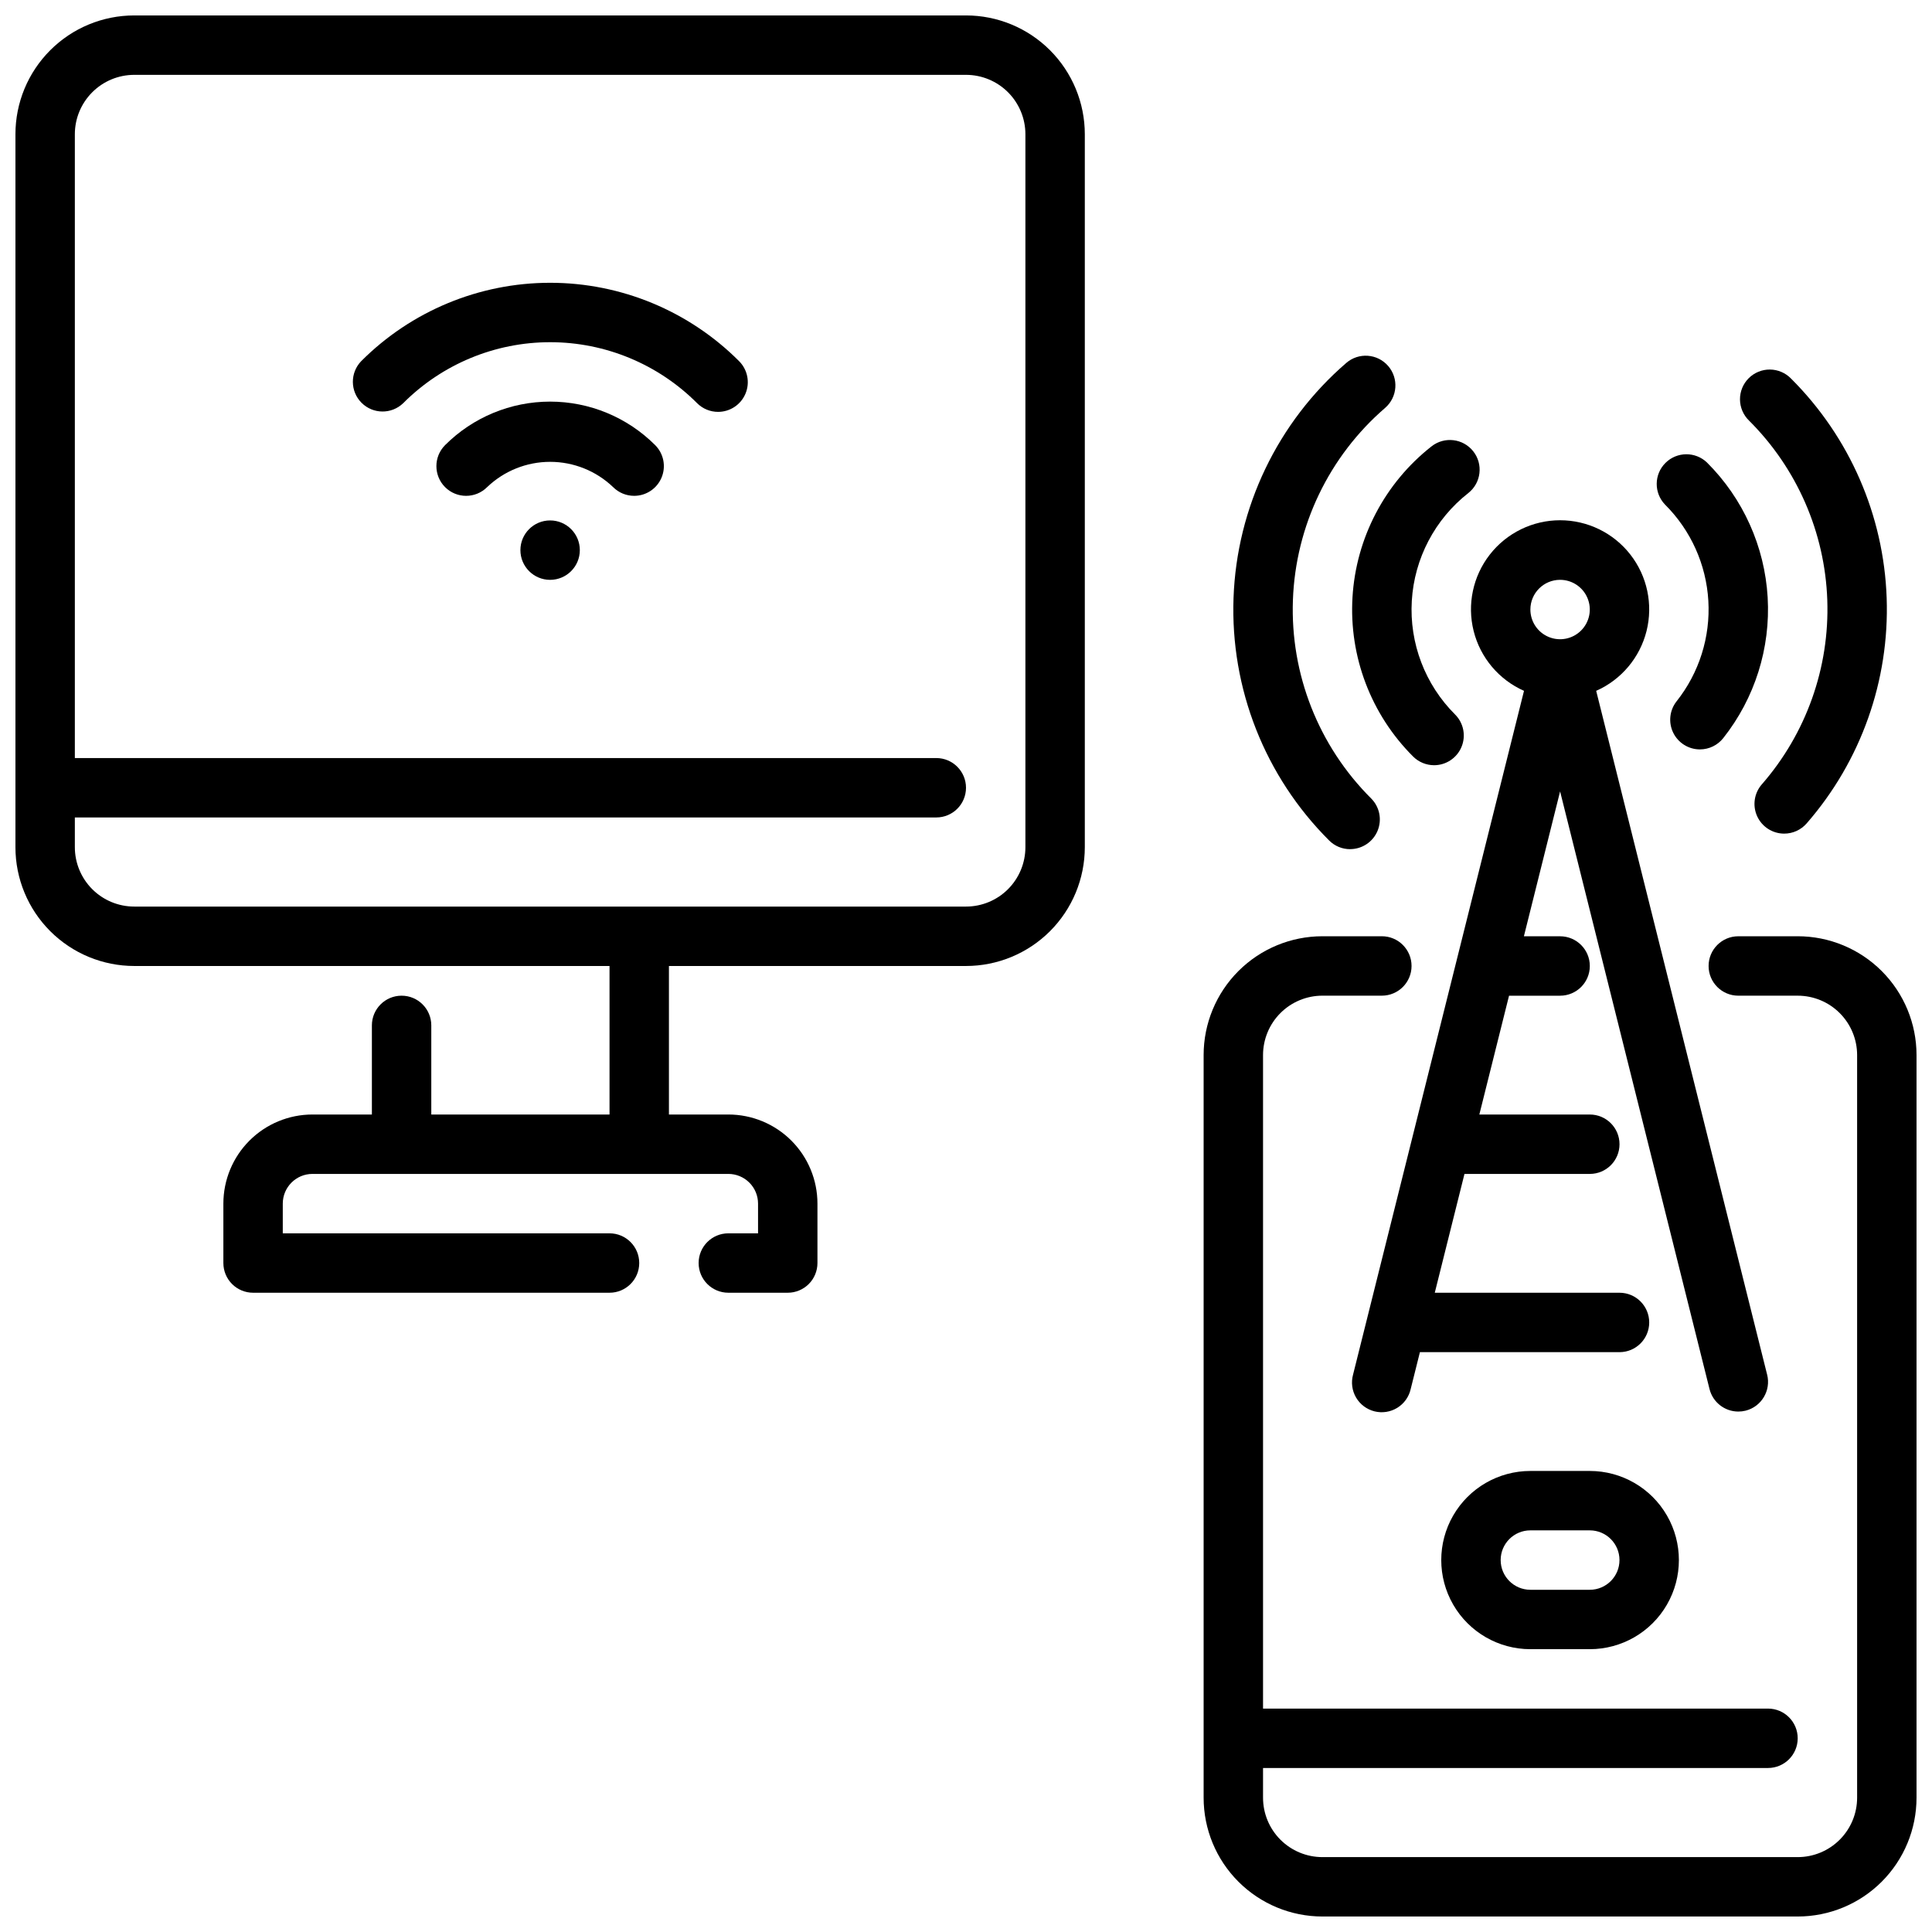
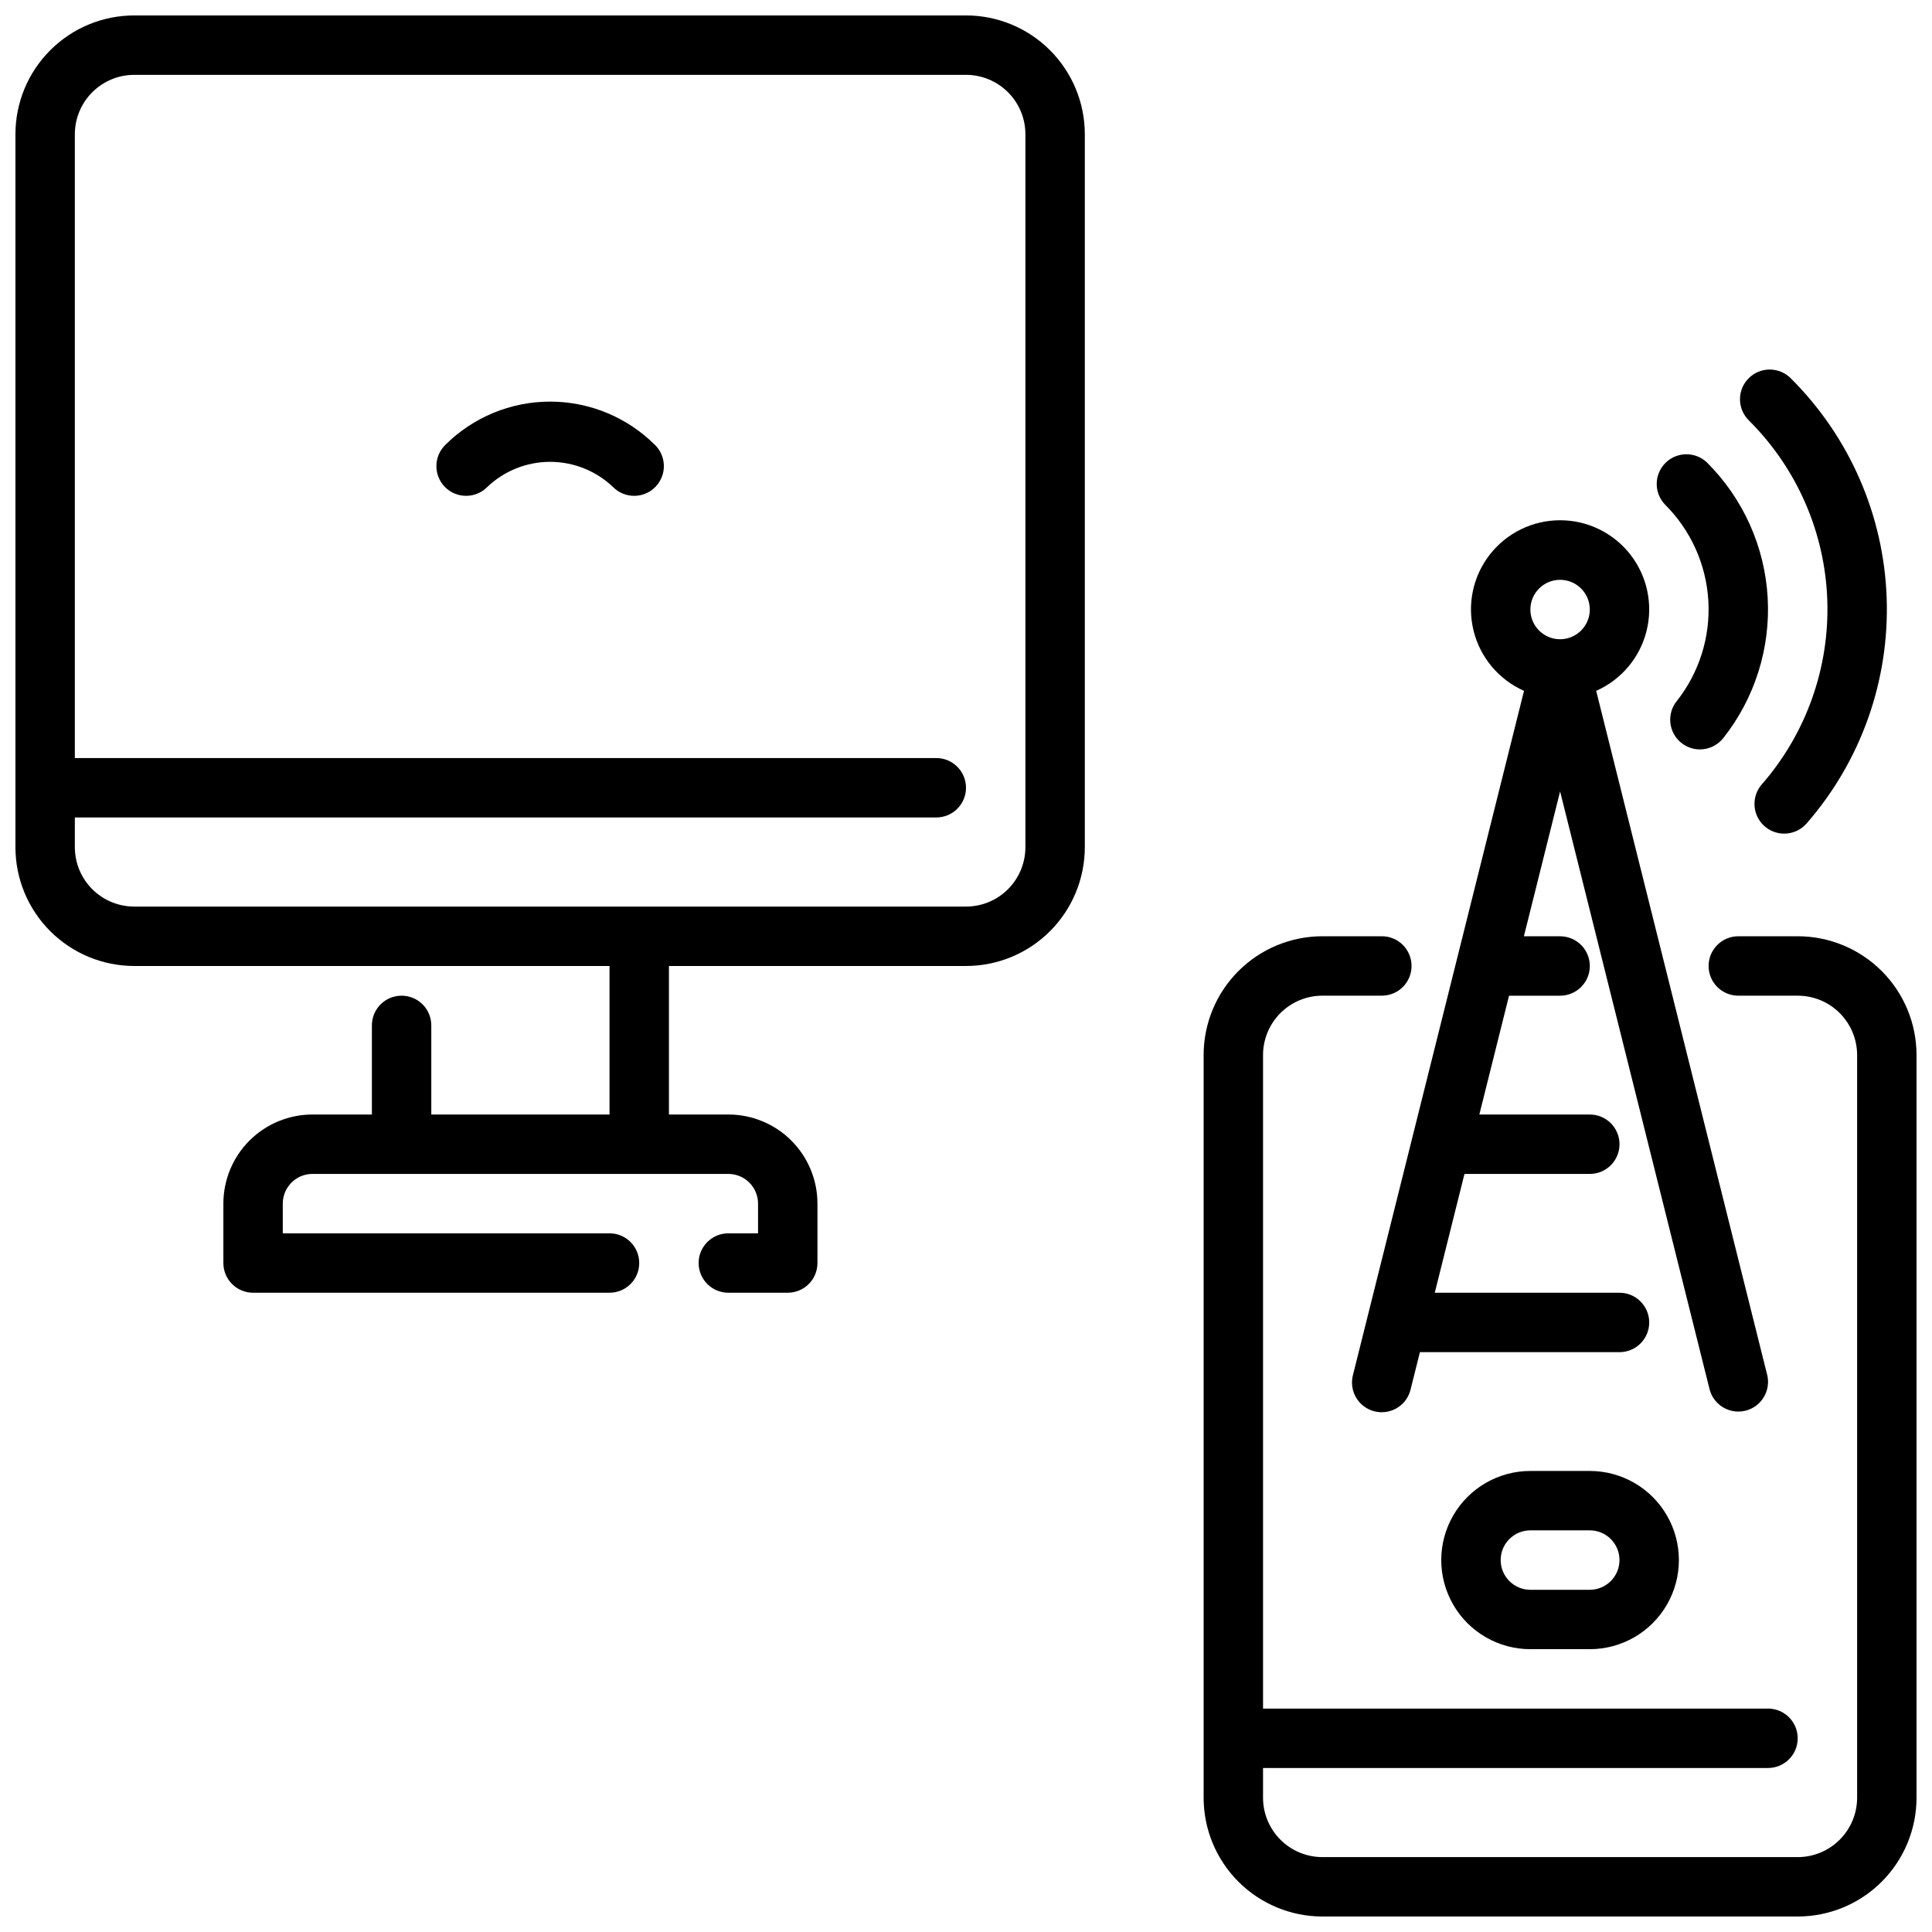
<svg xmlns="http://www.w3.org/2000/svg" width="800px" height="800px" version="1.1" viewBox="144 144 512 512">
  <defs>
    <clipPath id="b">
      <path d="m462 392h189.9v259.9h-189.9z" />
    </clipPath>
    <clipPath id="a">
      <path d="m148.09 148.09h283.91v338.91h-283.91z" />
    </clipPath>
  </defs>
  <g clip-path="url(#b)">
    <path d="m620.41 392.12h-15.742c-4.348 0-7.871 3.527-7.871 7.875s3.523 7.871 7.871 7.871h15.742c4.176 0 8.18 1.656 11.133 4.609s4.613 6.957 4.613 11.133v196.8c0 4.176-1.66 8.18-4.613 11.133s-6.957 4.613-11.133 4.613h-125.95c-4.172 0-8.18-1.66-11.133-4.613-2.949-2.953-4.609-6.957-4.609-11.133v-7.871h133.82c4.348 0 7.871-3.523 7.871-7.871s-3.523-7.871-7.871-7.871h-133.82v-173.19c0-4.176 1.66-8.18 4.609-11.133 2.953-2.953 6.961-4.609 11.133-4.609h15.746c4.348 0 7.871-3.523 7.871-7.871s-3.523-7.875-7.871-7.875h-15.746c-8.348 0-16.359 3.32-22.262 9.223-5.906 5.906-9.223 13.914-9.223 22.266v196.8c0 8.352 3.316 16.363 9.223 22.266 5.902 5.906 13.914 9.223 22.262 9.223h125.95c8.352 0 16.363-3.316 22.266-9.223 5.906-5.902 9.223-13.914 9.223-22.266v-196.8c0-8.352-3.316-16.359-9.223-22.266-5.902-5.902-13.914-9.223-22.266-9.223z" />
  </g>
  <path d="m565.31 581.05h-15.746c-8.438 0-16.234-4.5-20.453-11.809-4.219-7.305-4.219-16.309 0-23.613 4.219-7.309 12.016-11.809 20.453-11.809h15.746c8.438 0 16.23 4.5 20.449 11.809 4.219 7.305 4.219 16.309 0 23.613-4.219 7.309-12.012 11.809-20.449 11.809zm-15.742-31.488h-0.004c-4.348 0-7.871 3.523-7.871 7.871s3.523 7.875 7.871 7.875h15.746c4.348 0 7.871-3.527 7.871-7.875s-3.523-7.871-7.871-7.871z" />
-   <path d="m524.05 346.79c-2.09-0.004-4.09-0.832-5.566-2.309-11.145-11.117-16.992-26.477-16.059-42.191 0.934-15.711 8.559-30.273 20.938-39.992 3.414-2.695 8.367-2.113 11.062 1.301 2.695 3.41 2.113 8.363-1.301 11.059-8.852 6.934-14.309 17.332-14.98 28.555-0.672 11.227 3.504 22.199 11.473 30.141 2.25 2.25 2.922 5.637 1.703 8.578-1.219 2.938-4.086 4.856-7.269 4.859z" />
-   <path d="m501.8 369.04c-2.09 0.004-4.094-0.824-5.566-2.309-17.016-16.961-26.195-40.242-25.336-64.254 0.859-24.008 11.68-46.578 29.863-62.281 3.281-2.852 8.254-2.504 11.105 0.781 2.852 3.281 2.504 8.254-0.777 11.105-14.887 12.84-23.746 31.301-24.453 50.941-0.707 19.645 6.805 38.695 20.727 52.57 2.254 2.25 2.926 5.637 1.707 8.578s-4.086 4.856-7.269 4.859z" />
  <path d="m594.49 342.6c-3.016-0.004-5.766-1.73-7.082-4.445-1.312-2.715-0.961-5.941 0.91-8.309 5.981-7.547 8.977-17.031 8.41-26.645-0.562-9.613-4.648-18.684-11.473-25.477-2.981-3.09-2.941-8 0.098-11.035 3.035-3.035 7.945-3.078 11.035-0.098 9.551 9.523 15.266 22.227 16.059 35.691 0.789 13.465-3.398 26.746-11.77 37.324-1.496 1.891-3.773 2.992-6.188 2.992z" />
  <path d="m616.82 364.92c-3.082-0.004-5.879-1.805-7.156-4.609-1.277-2.809-0.801-6.102 1.223-8.43 11.781-13.496 17.988-30.969 17.363-48.871-0.625-17.906-8.039-34.902-20.734-47.543-1.516-1.469-2.383-3.484-2.402-5.594-0.02-2.113 0.812-4.141 2.305-5.637 1.496-1.492 3.523-2.324 5.637-2.305 2.109 0.02 4.125 0.883 5.594 2.402 15.512 15.461 24.57 36.238 25.336 58.125 0.77 21.883-6.812 43.246-21.203 59.75-1.5 1.727-3.676 2.715-5.961 2.711z" />
  <path d="m612.31 508.3-45.305-181.22c6.652-2.945 11.574-8.793 13.344-15.848 1.766-7.059 0.184-14.535-4.289-20.27-4.477-5.738-11.344-9.09-18.621-9.09-7.273 0-14.141 3.352-18.617 9.09-4.477 5.734-6.059 13.211-4.289 20.27 1.77 7.055 6.691 12.902 13.344 15.848l-45.305 181.22c-0.559 2.047-0.273 4.231 0.797 6.059 1.07 1.828 2.832 3.148 4.891 3.664 2.055 0.512 4.231 0.172 6.035-0.938 1.805-1.113 3.086-2.906 3.551-4.973l2.445-9.777h52.895c4.348 0 7.871-3.527 7.871-7.875 0-4.348-3.523-7.871-7.871-7.871h-48.957l7.871-31.488h33.215c4.348 0 7.871-3.523 7.871-7.871 0-4.348-3.523-7.871-7.871-7.871h-29.277l7.871-31.488h13.531c4.348 0 7.875-3.523 7.875-7.871s-3.527-7.875-7.875-7.875h-9.594l9.594-38.391 39.598 158.38c0.875 3.504 4.023 5.965 7.637 5.965 0.648 0 1.293-0.078 1.922-0.234 4.207-1.062 6.766-5.328 5.715-9.543zm-54.871-210.64c3.184 0 6.055 1.918 7.273 4.859 1.219 2.941 0.547 6.324-1.707 8.578-2.25 2.25-5.637 2.926-8.578 1.707-2.941-1.219-4.859-4.09-4.859-7.273 0-4.348 3.523-7.871 7.871-7.871z" />
  <g clip-path="url(#a)">
    <path d="m400 148.09h-220.42c-8.352 0-16.359 3.316-22.266 9.223s-9.223 13.914-9.223 22.266v188.93c0 8.352 3.316 16.359 9.223 22.266 5.906 5.902 13.914 9.223 22.266 9.223h125.95v39.359h-47.234v-23.617c0-4.348-3.523-7.871-7.871-7.871-4.348 0-7.871 3.523-7.871 7.871v23.617h-15.746c-6.262 0-12.27 2.488-16.699 6.918-4.426 4.426-6.914 10.434-6.914 16.699v15.742c0 2.086 0.828 4.09 2.305 5.566 1.477 1.477 3.477 2.305 5.566 2.305h94.465c4.348 0 7.871-3.523 7.871-7.871s-3.523-7.871-7.871-7.871h-86.594v-7.871c0-4.348 3.523-7.875 7.871-7.875h110.21c2.086 0 4.09 0.832 5.566 2.309 1.477 1.473 2.305 3.477 2.305 5.566v7.871h-7.871c-4.348 0-7.875 3.523-7.875 7.871s3.527 7.871 7.875 7.871h15.742c2.09 0 4.09-0.828 5.566-2.305 1.477-1.477 2.305-3.481 2.305-5.566v-15.742c0-6.266-2.488-12.273-6.914-16.699-4.43-4.43-10.438-6.918-16.699-6.918h-15.746v-39.359h78.723c8.352 0 16.359-3.32 22.266-9.223 5.902-5.906 9.223-13.914 9.223-22.266v-188.93c0-8.352-3.32-16.359-9.223-22.266-5.906-5.906-13.914-9.223-22.266-9.223zm15.742 220.42c0 4.176-1.66 8.18-4.609 11.133-2.953 2.953-6.957 4.609-11.133 4.609h-220.42c-4.176 0-8.18-1.656-11.133-4.609s-4.613-6.957-4.613-11.133v-7.875h228.29c4.348 0 7.875-3.523 7.875-7.871s-3.527-7.871-7.875-7.871h-228.29v-165.31c0-4.176 1.66-8.18 4.613-11.133s6.957-4.613 11.133-4.613h220.42c4.176 0 8.18 1.66 11.133 4.613 2.949 2.953 4.609 6.957 4.609 11.133z" />
  </g>
  <path d="m312.05 275.4c-2.086 0-4.09-0.828-5.562-2.305-4.496-4.301-10.477-6.703-16.699-6.703-6.219 0-12.199 2.402-16.695 6.703-3.074 3.074-8.059 3.078-11.137 0.004-3.074-3.074-3.074-8.059-0.004-11.137 7.383-7.383 17.395-11.531 27.836-11.531 10.441 0 20.453 4.148 27.836 11.531 2.254 2.254 2.926 5.641 1.703 8.582-1.219 2.941-4.09 4.859-7.277 4.856z" />
-   <path d="m334.3 253.15c-2.086 0-4.086-0.828-5.562-2.305-10.32-10.348-24.332-16.16-38.945-16.16-14.609 0-28.621 5.812-38.941 16.16-3.09 2.984-8 2.941-11.035-0.098-3.035-3.035-3.078-7.945-0.098-11.035 13.273-13.297 31.289-20.773 50.074-20.773 18.789 0 36.805 7.477 50.074 20.773 2.25 2.254 2.926 5.637 1.707 8.578-1.219 2.941-4.09 4.859-7.273 4.859z" />
-   <path d="m297.66 289.79c0 4.348-3.527 7.875-7.875 7.875-4.348 0-7.871-3.527-7.871-7.875 0-4.348 3.523-7.871 7.871-7.871 4.348 0 7.875 3.523 7.875 7.871" />
</svg>